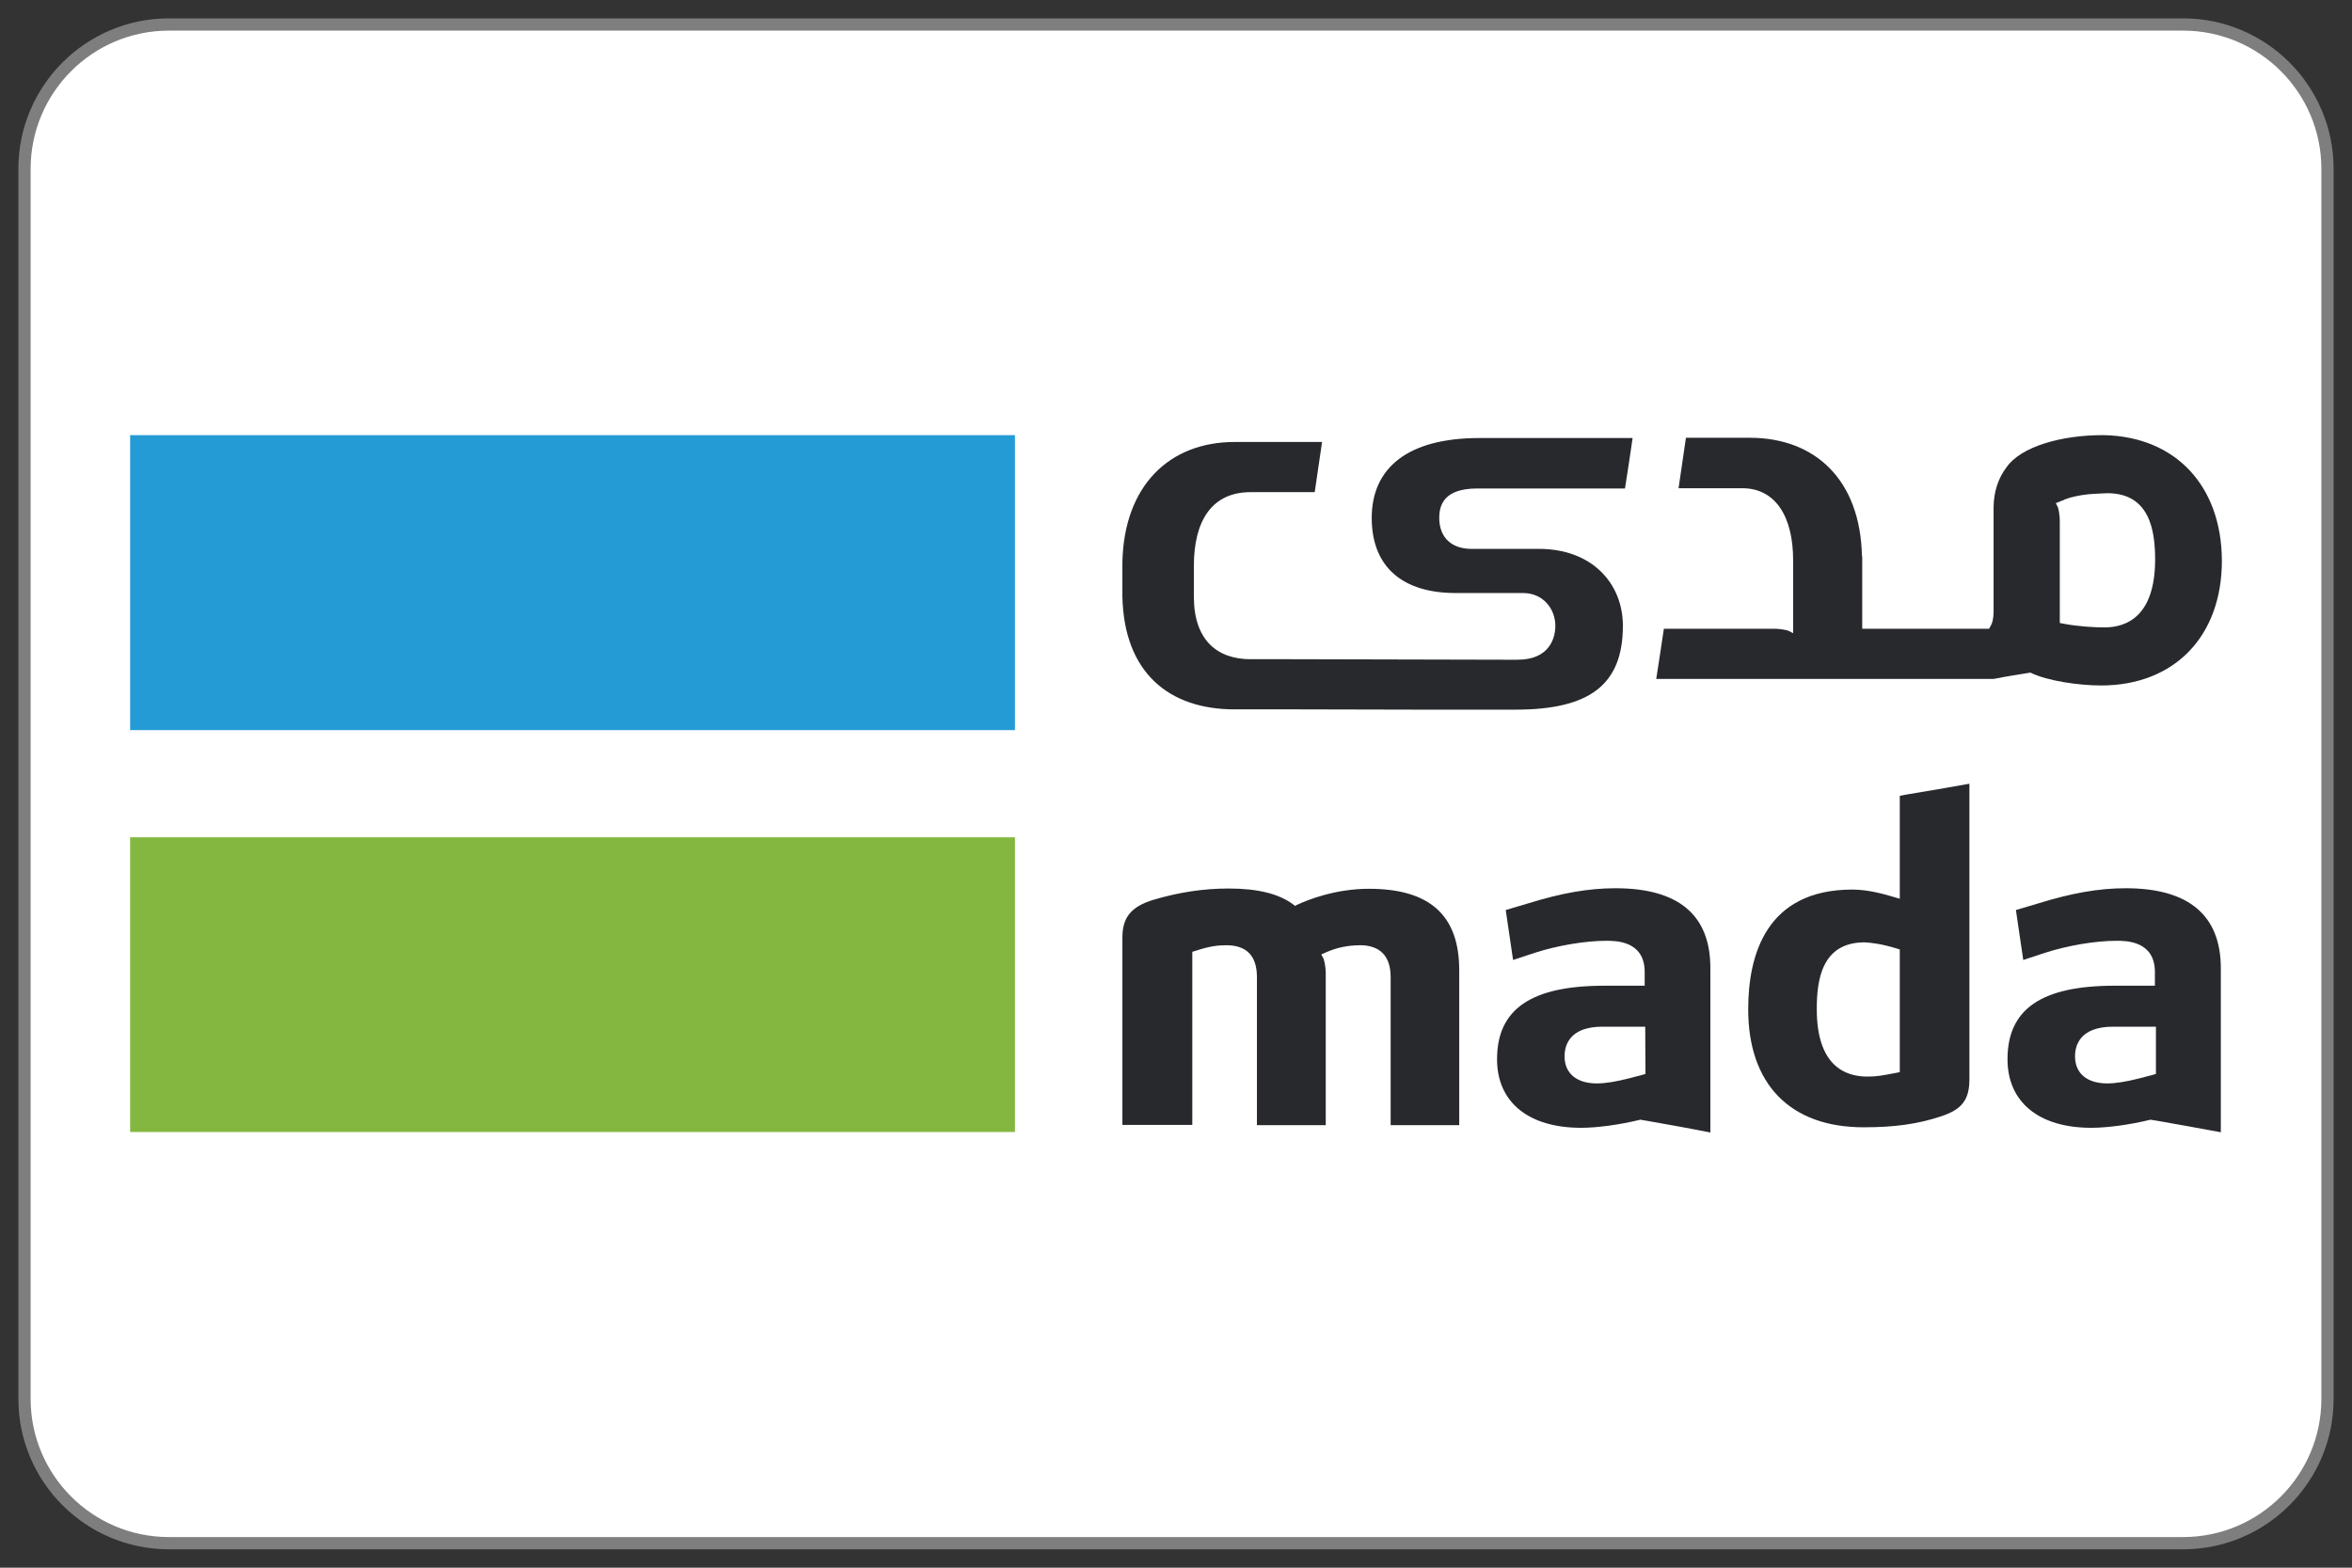
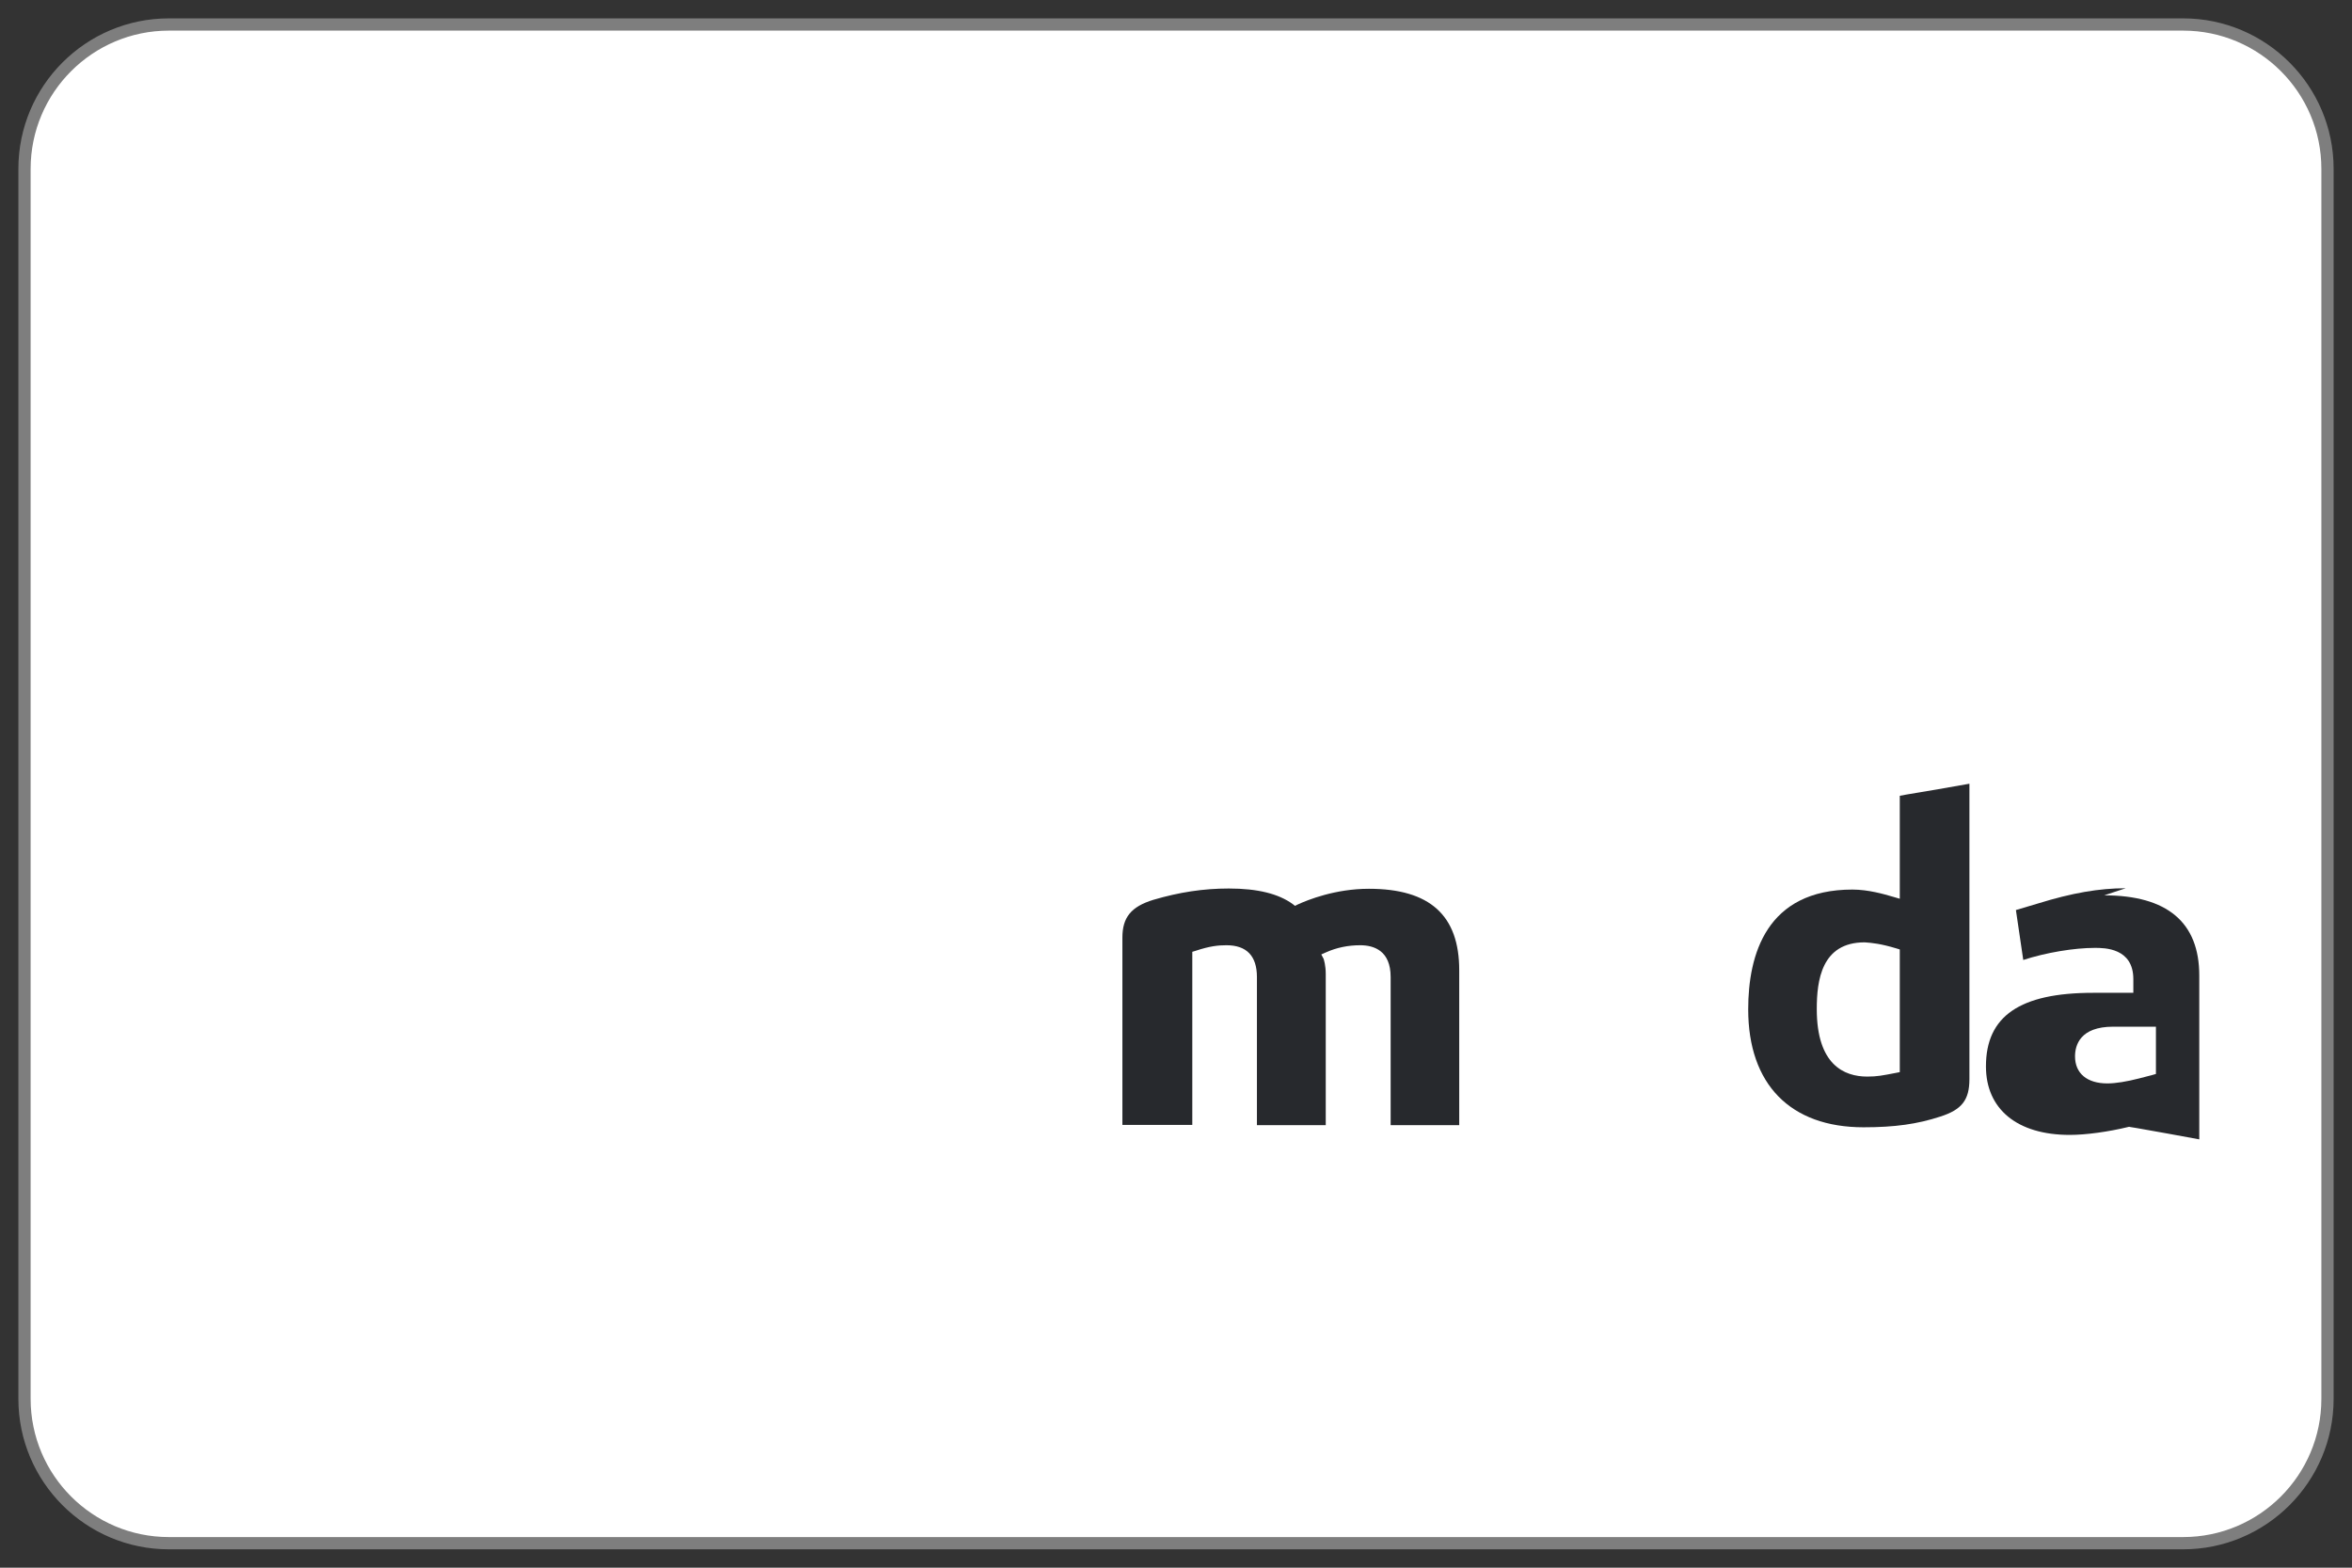
<svg xmlns="http://www.w3.org/2000/svg" width="100%" height="100%" viewBox="0 0 96 64" version="1.1" xml:space="preserve" style="fill-rule:evenodd;clip-rule:evenodd;stroke-linecap:round;stroke-linejoin:round;stroke-miterlimit:1.5;">
  <rect x="0" y="0" width="96" height="64" fill="#333333" stroke="none" />
  <path d="M95,6.894c0,-3.253 -2.641,-5.894 -5.894,-5.894l-82.212,0c-3.253,0 -5.894,2.641 -5.894,5.894l0,50.212c0,3.253 2.641,5.894 5.894,5.894l82.212,0c3.253,0 5.894,-2.641 5.894,-5.894l0,-50.212Z" style="fill:#fff;stroke:#7e7e7e;stroke-width:0.5px;" />
  <g>
-     <rect x="5.311" y="34.182" width="36.116" height="12.031" style="fill:#84b740;" />
-     <rect x="5.311" y="17.765" width="36.116" height="12.042" style="fill:#259bd6;" />
    <path d="M77.542,43.769l-0.161,0.032c-0.557,0.107 -0.761,0.15 -1.168,0.15c-0.944,-0 -2.059,-0.483 -2.059,-2.756c-0,-1.169 0.193,-2.724 1.951,-2.724l0.011,0c0.3,0.022 0.644,0.054 1.287,0.247l0.139,0.043l0,5.008Zm0.29,-11.335l-0.29,0.054l0,4.203l-0.257,-0.075l-0.075,-0.021c-0.29,-0.086 -0.954,-0.279 -1.598,-0.279c-3.517,0 -4.257,2.659 -4.257,4.89c0,3.056 1.716,4.815 4.708,4.815c1.265,-0 2.198,-0.129 3.141,-0.44c0.869,-0.279 1.18,-0.676 1.18,-1.523l-0,-12.063c-0.836,0.15 -1.705,0.3 -2.552,0.439" style="fill:#27292d;fill-rule:nonzero;" />
-     <path d="M87.997,43.844l-0.15,0.043l-0.536,0.139c-0.504,0.129 -0.954,0.204 -1.297,0.204c-0.826,-0 -1.319,-0.408 -1.319,-1.105c-0,-0.45 0.203,-1.211 1.555,-1.211l1.747,-0l0,1.93Zm-1.233,-7.582c-1.083,0 -2.198,0.193 -3.581,0.622l-0.901,0.268l0.3,2.038l0.88,-0.29c0.922,-0.3 2.069,-0.493 2.927,-0.493c0.386,0 1.566,0 1.566,1.276l-0,0.558l-1.641,-0c-2.992,-0 -4.375,0.954 -4.375,3.002c-0,1.748 1.276,2.799 3.421,2.799c0.664,-0 1.587,-0.129 2.38,-0.322l0.043,-0.01l0.043,0.01l0.268,0.043c0.836,0.15 1.705,0.3 2.552,0.461l0,-6.691c0,-2.166 -1.308,-3.271 -3.882,-3.271" style="fill:#27292d;fill-rule:nonzero;" />
-     <path d="M67.162,43.844l-0.15,0.043l-0.536,0.139c-0.504,0.129 -0.944,0.204 -1.297,0.204c-0.826,-0 -1.319,-0.408 -1.319,-1.105c-0,-0.45 0.203,-1.211 1.544,-1.211l1.748,-0l0.01,1.93Zm-1.222,-7.582c-1.094,0 -2.198,0.193 -3.582,0.622l-0.9,0.268l0.3,2.038l0.879,-0.29c0.922,-0.3 2.07,-0.493 2.928,-0.493c0.386,0 1.565,0 1.565,1.276l0,0.558l-1.641,-0c-2.991,-0 -4.385,0.954 -4.385,3.002c-0,1.748 1.276,2.799 3.431,2.799c0.665,-0 1.587,-0.129 2.381,-0.322l0.043,-0.01l0.042,0.01l0.258,0.043c0.847,0.15 1.705,0.3 2.552,0.472l-0,-6.691c0.011,-2.188 -1.298,-3.282 -3.871,-3.282" style="fill:#27292d;fill-rule:nonzero;" />
+     <path d="M87.997,43.844l-0.15,0.043l-0.536,0.139c-0.504,0.129 -0.954,0.204 -1.297,0.204c-0.826,-0 -1.319,-0.408 -1.319,-1.105c-0,-0.45 0.203,-1.211 1.555,-1.211l1.747,-0l0,1.93Zm-1.233,-7.582c-1.083,0 -2.198,0.193 -3.581,0.622l-0.901,0.268l0.3,2.038c0.922,-0.3 2.069,-0.493 2.927,-0.493c0.386,0 1.566,0 1.566,1.276l-0,0.558l-1.641,-0c-2.992,-0 -4.375,0.954 -4.375,3.002c-0,1.748 1.276,2.799 3.421,2.799c0.664,-0 1.587,-0.129 2.38,-0.322l0.043,-0.01l0.043,0.01l0.268,0.043c0.836,0.15 1.705,0.3 2.552,0.461l0,-6.691c0,-2.166 -1.308,-3.271 -3.882,-3.271" style="fill:#27292d;fill-rule:nonzero;" />
    <path d="M55.871,36.284c-1.362,-0 -2.488,0.45 -2.906,0.643l-0.107,0.054l-0.097,-0.075c-0.579,-0.418 -1.426,-0.633 -2.606,-0.633c-1.04,0 -2.016,0.15 -3.077,0.461c-0.912,0.279 -1.266,0.719 -1.266,1.544l0,7.646l2.853,0l-0,-7.067l0.139,-0.042c0.579,-0.193 0.922,-0.226 1.255,-0.226c0.826,0 1.244,0.44 1.244,1.298l-0,6.048l2.809,-0l0,-6.166c0,-0.365 -0.075,-0.579 -0.086,-0.622l-0.096,-0.182l0.193,-0.086c0.429,-0.193 0.901,-0.29 1.394,-0.29c0.568,0 1.244,0.226 1.244,1.298l-0,6.048l2.799,-0l-0,-6.327c-0,-2.241 -1.201,-3.324 -3.689,-3.324" style="fill:#27292d;fill-rule:nonzero;" />
-     <path d="M85.896,25.614c-0.419,0 -1.116,-0.043 -1.662,-0.15l-0.161,-0.032l-0,-4.128c-0,-0.344 -0.065,-0.558 -0.075,-0.59l-0.086,-0.172l0.182,-0.075c0.043,-0.021 0.086,-0.032 0.14,-0.053l0.032,-0.022c0.064,-0.021 0.128,-0.043 0.193,-0.064c0.032,-0.011 0.053,-0.022 0.075,-0.022c0.633,-0.171 1.212,-0.15 1.469,-0.171l0.011,-0c1.748,-0 1.951,1.555 1.951,2.723c-0.01,2.274 -1.136,2.756 -2.069,2.756m-0.011,-7.849l-0.075,-0c-1.641,-0 -3.324,0.45 -3.925,1.33c-0.321,0.429 -0.504,0.965 -0.514,1.597l-0,4.258c-0,0.364 -0.076,0.504 -0.086,0.536l-0.097,0.182l-5.179,-0l-0,-2.96l-0.011,0c-0.064,-3.12 -1.909,-4.836 -4.579,-4.836l-2.605,0c-0.108,0.762 -0.193,1.298 -0.301,2.059l2.595,0c1.362,0 2.081,1.158 2.081,2.938l-0,2.981l-0.183,-0.096c-0.032,-0.011 -0.257,-0.086 -0.611,-0.086l-4.482,-0c-0.086,0.568 -0.193,1.308 -0.311,2.048l13.779,0c0.472,-0.096 1.019,-0.182 1.491,-0.257c0.697,0.343 1.994,0.525 2.884,0.525c2.992,0 4.933,-2.005 4.933,-5.093c-0.011,-3.056 -1.887,-5.062 -4.804,-5.126" style="fill:#27292d;fill-rule:nonzero;" />
-     <path d="M57.78,28.971l4.074,-0c2.992,-0 4.386,-0.987 4.386,-3.421c0,-1.748 -1.276,-3.142 -3.421,-3.142l-2.755,0c-0.826,0 -1.319,-0.472 -1.319,-1.265c-0,-0.536 0.203,-1.201 1.554,-1.201l6.027,-0c0.129,-0.783 0.193,-1.276 0.311,-2.059l-6.262,-0c-2.917,-0 -4.386,1.222 -4.386,3.26c-0,2.016 1.276,3.067 3.42,3.067l2.756,-0c0.826,-0 1.319,0.654 1.319,1.34c0,0.45 -0.203,1.383 -1.544,1.383l-0.461,0l-8.825,-0.021l-1.609,-0c-1.361,-0 -2.316,-0.772 -2.316,-2.563l0,-1.233c0,-1.866 0.74,-3.024 2.316,-3.024l2.617,-0c0.118,-0.794 0.193,-1.298 0.3,-2.048l-3.571,-0c-2.67,-0 -4.514,1.791 -4.579,4.911l0,1.394c0.065,3.12 1.909,4.611 4.579,4.611l2.606,-0l4.783,0.011Z" style="fill:#27292d;fill-rule:nonzero;" />
  </g>
</svg>